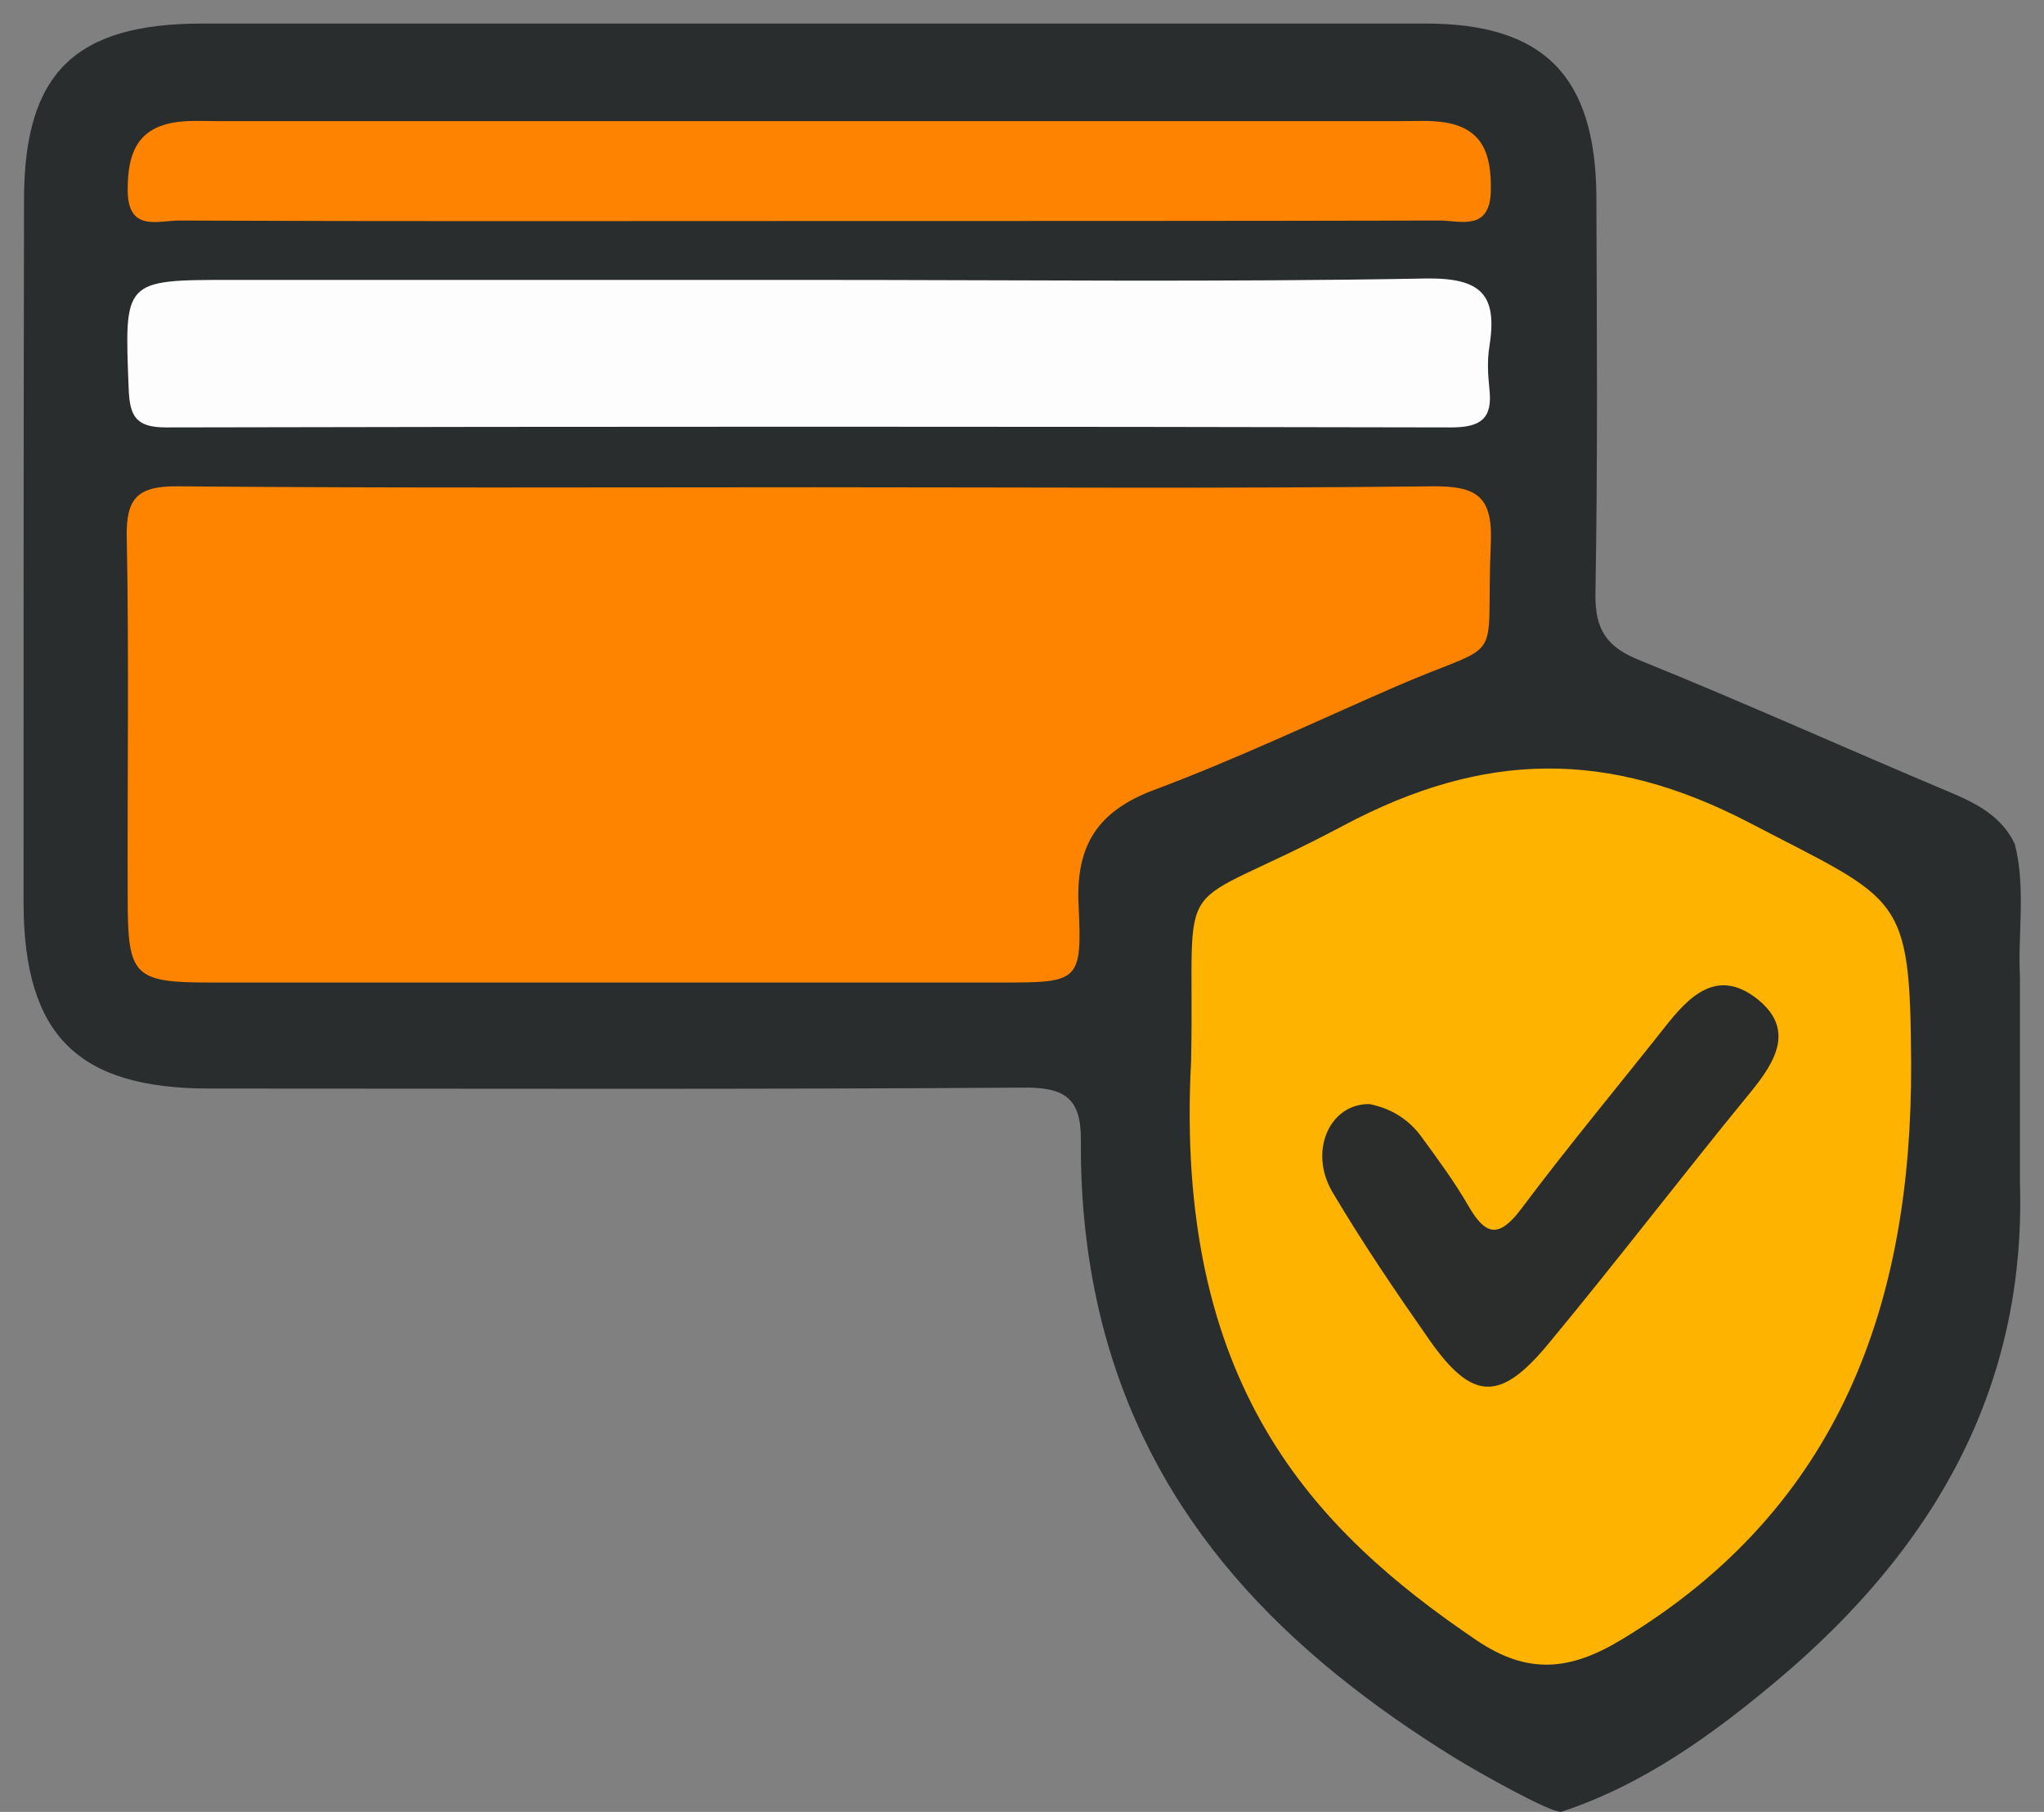
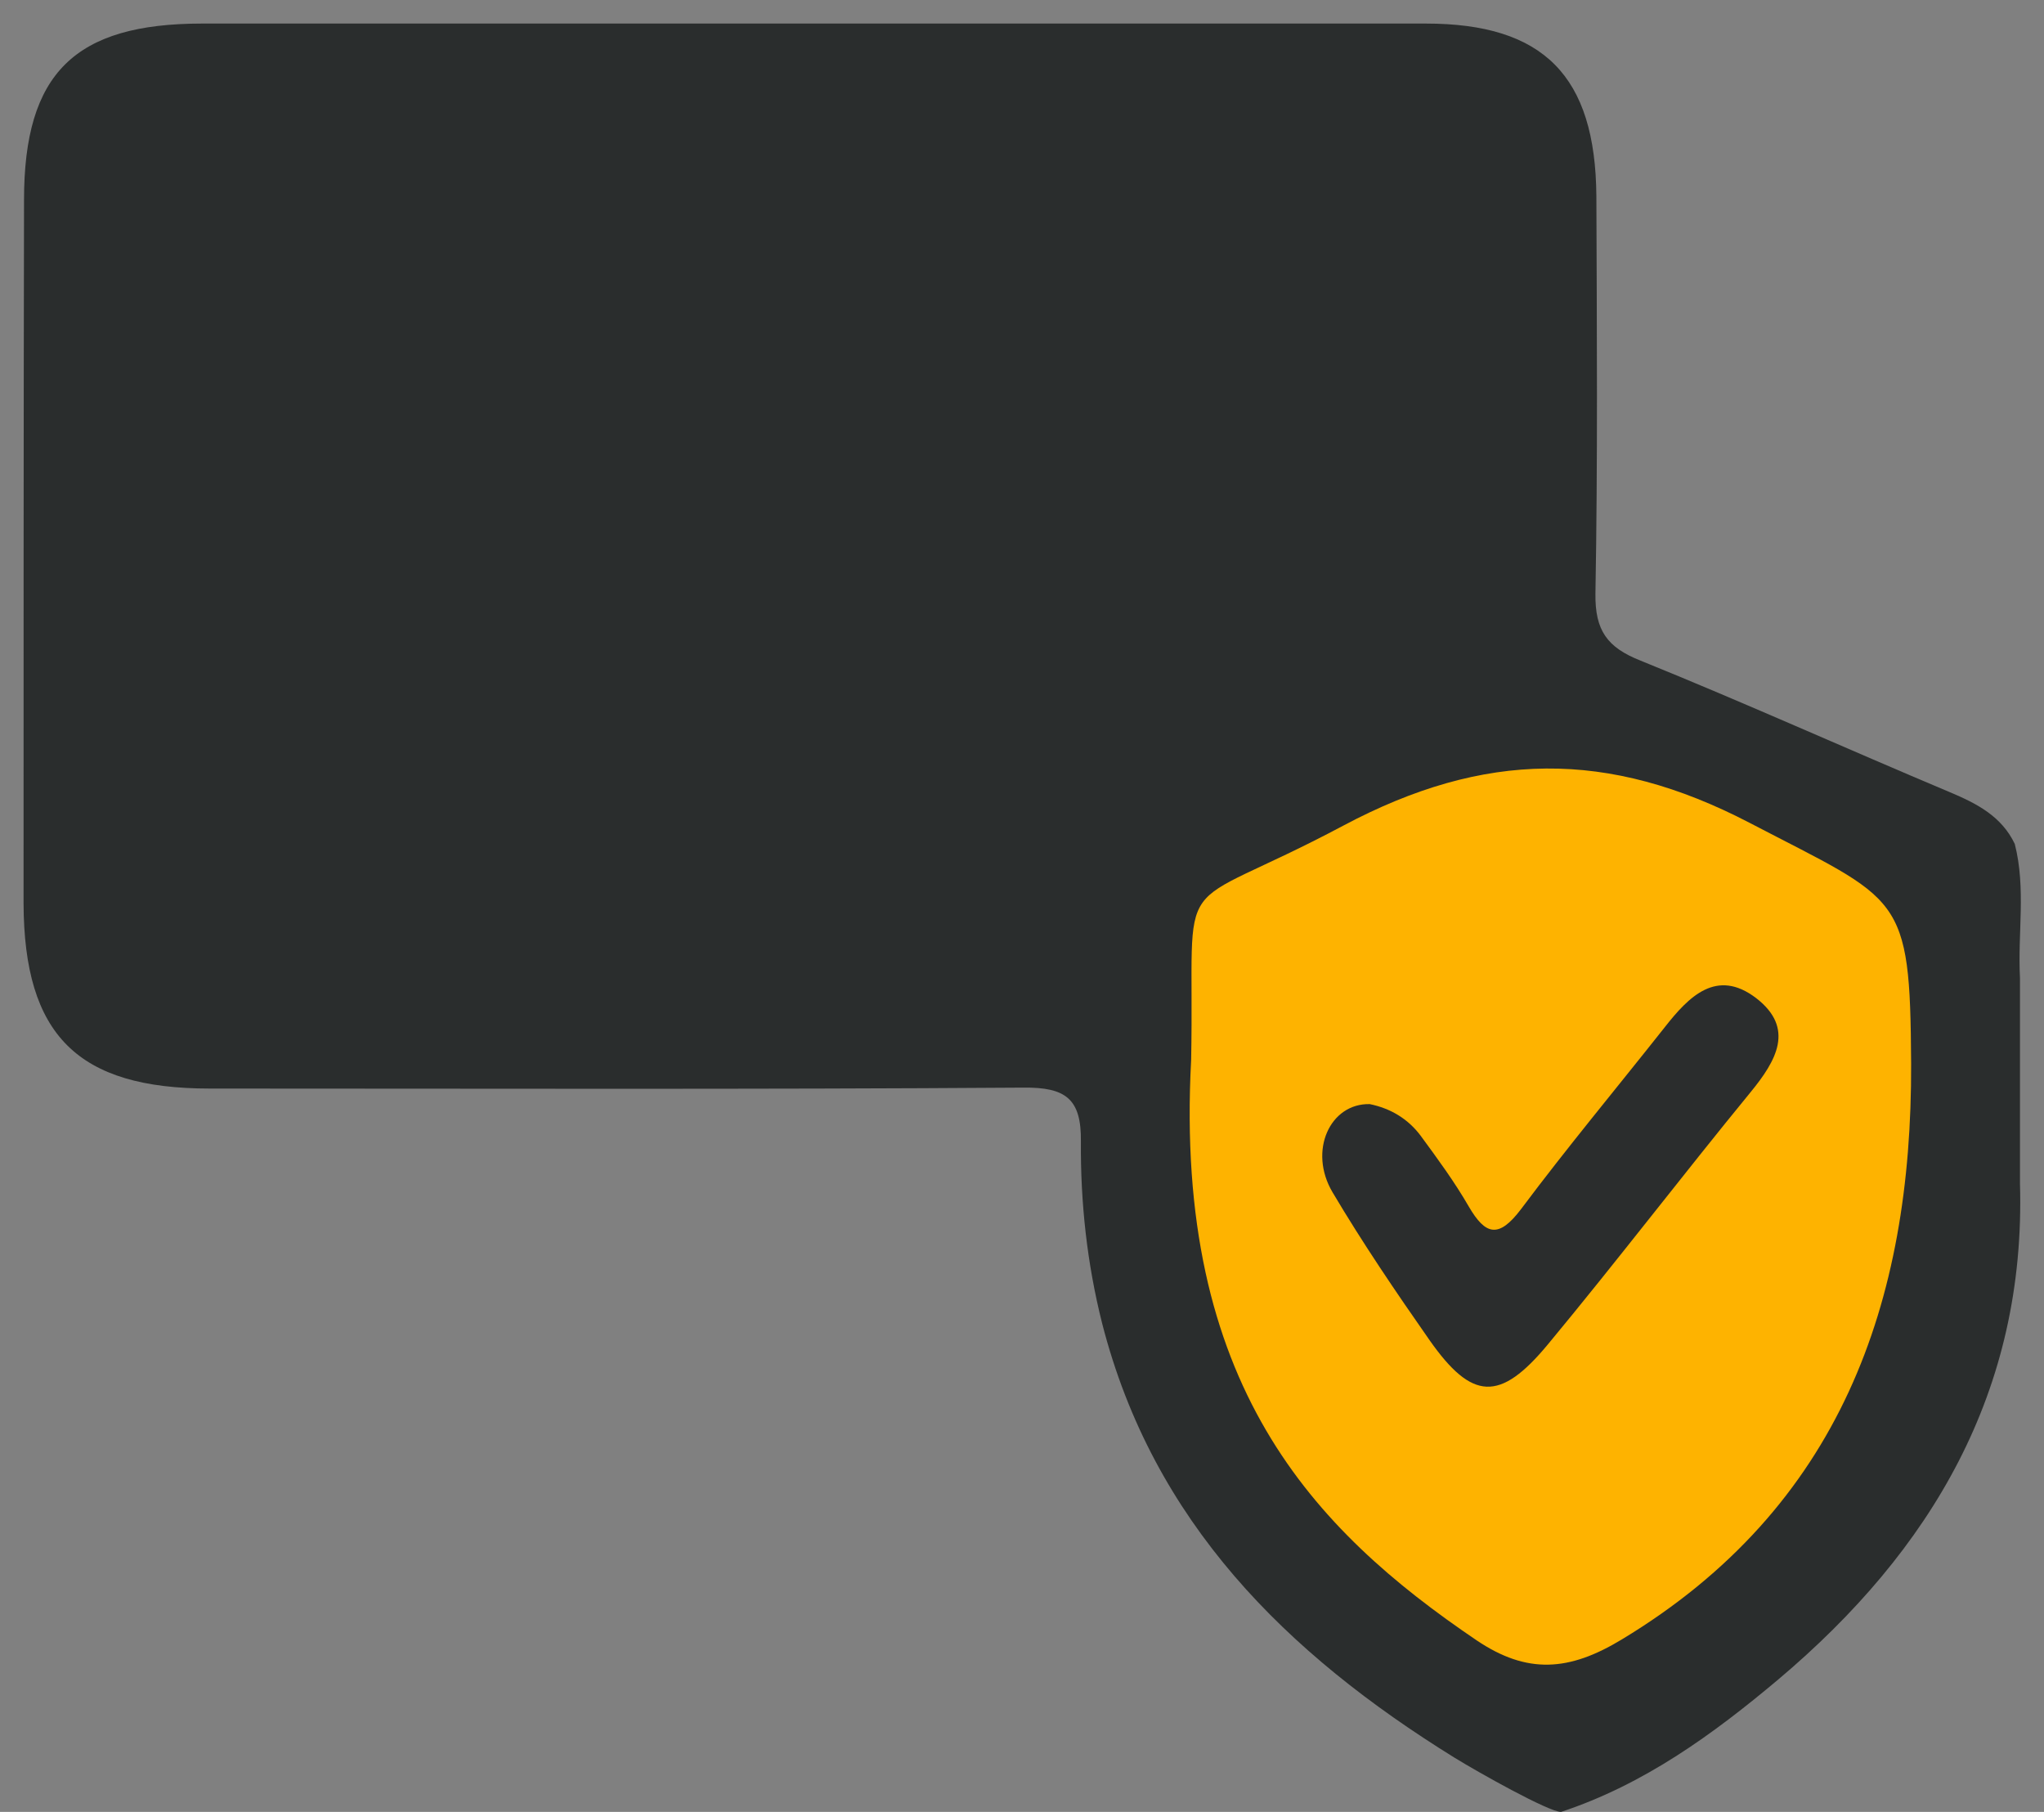
<svg xmlns="http://www.w3.org/2000/svg" version="1.1" x="0px" y="0px" viewBox="0 0 433.8 384.5" style="enable-background:new 0 0 433.8 384.5;" xml:space="preserve">
  <rect x="0" y="0" width="433.8" height="384.5" fill="#808080" stroke="none" />
  <style type="text/css">
	.st0{fill:#FFFFFF;}
	.st1{fill:#FFA400;}
	.st2{fill:#D41367;}
	.st3{fill:#0065A1;}
	.st4{fill:#9D1D64;}
	.st5{fill:#76BC21;}
	.st6{fill:#040505;}
	.st7{fill:#D71F27;}
	.st8{fill:#D4D7D7;}
	.st9{fill:#2F3232;}
	.st10{fill:#EDEFEF;}
	.st11{fill:none;stroke:#121212;stroke-width:0.458;stroke-miterlimit:10;}
	.st12{fill:none;stroke:#121212;stroke-width:0.336;stroke-miterlimit:10;}
	.st13{fill:none;stroke:#4A4C4B;stroke-width:0.75;stroke-miterlimit:10;}
	.st14{fill:#FFFFFF;stroke:#121212;stroke-miterlimit:10;}
	.st15{fill:#E4E7EA;}
	.st16{fill:#121212;}
	.st17{fill:#2F3131;}
	.st18{fill:none;stroke:#FFFFFF;stroke-width:25;stroke-linecap:round;stroke-linejoin:round;stroke-miterlimit:10;}
	.st19{fill:none;stroke:#FFF000;stroke-width:4;stroke-linecap:round;stroke-miterlimit:10;}
	.st20{fill:none;stroke:#FFF000;stroke-width:3;stroke-linecap:round;stroke-miterlimit:10;}
	.st21{fill:none;stroke:#2F3131;stroke-width:3;stroke-linecap:round;stroke-miterlimit:10;}
	.st22{fill:none;stroke:#FFF000;stroke-width:4;stroke-miterlimit:10;}
	.st23{fill:none;stroke:#FFF000;stroke-width:3;stroke-miterlimit:10;}
	.st24{fill:#FFF000;}
	.st25{fill:none;stroke:#2F3131;stroke-width:3;stroke-miterlimit:10;}
	.st26{fill:none;stroke:#FFFFFF;stroke-width:26;stroke-linecap:round;stroke-miterlimit:10;}
	.st27{fill:#E3E6E5;}
	.st28{fill:#E98A2B;}
	.st29{fill:#020202;}
	.st30{fill:#D4D4D4;}
	.st31{fill:#5C5C5F;}
	.st32{fill:#D1D2D3;}
	.st33{fill:#F2E9CB;}
	.st34{fill:#B5AF8B;}
	.st35{fill:#49311B;}
	.st36{fill:#60193E;}
	.st37{fill:#721B1B;}
	.st38{fill:#A75B41;}
	.st39{fill:#D60202;}
	.st40{fill:#E86733;}
	.st41{fill:#FFCA3A;}
	.st42{fill:#FAEA07;}
	.st43{fill:#BED68B;}
	.st44{fill:#467B5F;}
	.st45{fill:#5F5644;}
	.st46{fill:#243D2E;}
	.st47{fill:#202C54;}
	.st48{fill:#40547D;}
	.st49{fill:#33599E;}
	.st50{fill:#46A5B8;}
	.st51{fill:#7FA3DC;}
	.st52{fill:#BFD5EE;}
	.st53{fill:#C9F0CF;}
	.st54{fill:#F1D7DD;}
	.st55{fill:#DB8480;}
	.st56{fill:#B31D86;}
	.st57{fill:#4E3178;}
	.st58{fill:none;stroke:#DE6A3A;stroke-width:3;stroke-miterlimit:10;}
	.st59{fill:#AFB4B7;}
	.st60{fill:#4B4A4B;}
	.st61{fill:none;stroke:#FFF000;stroke-width:19;stroke-linecap:round;stroke-miterlimit:10;}
	.st62{fill:#FF5E0B;}
	.st63{fill:none;stroke:#FFFFFF;stroke-miterlimit:10;}
	.st64{fill:#3FC5ED;}
	.st65{fill:#3C3B55;}
	.st66{fill:#231F20;}
	.st67{fill:#281B11;}
	.st68{fill:#E24075;}
	.st69{fill:#868988;}
	.st70{fill:none;stroke:#121212;stroke-width:4;stroke-miterlimit:10;}
	.st71{fill:#FF5200;}
	.st72{fill:#E5E5E5;}
	.st73{fill:#BE0067;}
	.st74{fill:#BB0267;}
	.st75{fill:none;stroke:#F42287;stroke-width:2;stroke-miterlimit:10;}
	.st76{fill:none;stroke:#D0DA2D;stroke-width:2;stroke-miterlimit:10;}
	.st77{fill:none;stroke:#00A2DA;stroke-width:2;stroke-miterlimit:10;}
	.st78{fill:none;stroke:#FDDA2C;stroke-width:2;stroke-miterlimit:10;}
	.st79{fill:none;}
	.st80{fill:#EEEEEE;}
	.st81{fill:#F2F2F0;}
	.st82{fill:#D3DBE1;}
	.st83{fill:#434343;}
	.st84{fill:#626262;}
	.st85{fill:#F19700;}
	.st86{fill:#F08A27;}
	.st87{fill:#F08A26;}
	.st88{fill:#0065A1;stroke:#0065A1;stroke-width:5;stroke-miterlimit:10;}
	.st89{fill:#0065A1;stroke:#0065A1;stroke-width:4;stroke-miterlimit:10;}
	.st90{fill:#C8CBCA;}
	.st91{fill:#9E1054;}
	.st92{stroke:#000000;stroke-width:3;stroke-miterlimit:10;}
	.st93{fill:#D41367;stroke:#000000;stroke-width:15;stroke-miterlimit:10;}
	.st94{fill:none;stroke:#CFCFCF;stroke-width:6;stroke-miterlimit:10;}
	.st95{fill:#424242;}
	.st96{fill:#282828;}
	.st97{fill:#666666;}
	.st98{opacity:0.85;}
	.st99{fill:none;stroke:#FFFFFF;stroke-width:5;stroke-miterlimit:10;}
	.st100{fill:#E6E8E9;}
	.st101{fill:#F0F1F1;}
	.st102{fill:none;stroke:#A2A2A2;stroke-width:8;stroke-miterlimit:10;}
	.st103{fill:url(#SVGID_5_);}
	.st104{fill:#4A4C4B;}
	.st105{fill:#7A7A7A;}
	.st106{fill:#404040;}
	.st107{fill:#B8B8B8;}
	.st108{fill:none;stroke:#2F3131;stroke-width:22;stroke-miterlimit:10;}
	.st109{fill:none;stroke:#2F3131;stroke-width:13;stroke-miterlimit:10;}
	.st110{fill:#C0E549;}
	.st111{fill:#93E7F8;}
	.st112{fill:#FF7480;}
	.st113{fill:#F9F9F9;}
	.st114{fill:#FF713E;}
	.st115{fill:#FFEE47;}
	.st116{fill:#00B6F8;}
	.st117{fill:#FF490B;}
	.st118{fill:#FFC000;}
	.st119{fill:#0088D4;}
	.st120{fill:#CCD8DC;}
	.st121{fill:#87A4AF;}
	.st122{fill:#95C400;}
	.st123{fill:#007A00;}
	.st124{fill:#0087BC;}
	.st125{fill:#003E56;}
	.st126{fill:#F4F6F5;}
	.st127{fill:#181C1E;}
	.st128{fill:#272727;}
	.st129{fill:#212121;}
	.st130{fill:#191919;}
	.st131{fill:#2E3132;}
	.st132{fill:#141414;}
	.st133{fill:#222222;}
	.st134{fill:#87B9A0;}
	.st135{fill:#8ABBA3;}
	.st136{fill:#88BAA2;}
	.st137{fill:#96C2AB;}
	.st138{fill:#6BAB91;}
	.st139{fill:#65A990;}
	.st140{fill:#70AE95;}
	.st141{fill:#7AB19A;}
	.st142{fill:#B8D7C8;}
	.st143{fill:#B6D7C6;}
	.st144{fill:#A7CFBA;}
	.st145{fill:#BBD8CB;}
	.st146{fill:#B2D5C4;}
	.st147{fill:#535657;}
	.st148{fill:#539E88;}
	.st149{fill:#5AA28B;}
	.st150{fill:#2B2E2F;}
	.st151{display:none;fill-rule:evenodd;clip-rule:evenodd;fill:#B2DEEB;}
	.st152{fill:none;stroke:#121212;stroke-width:0.5;stroke-miterlimit:10;}
	.st153{fill:#FFFFFF;stroke:#0D1111;stroke-width:0.412;stroke-miterlimit:10;}
	.st154{opacity:0.1;}
	.st155{fill:#770047;}
	.st156{fill:#4C7C00;}
	.st157{fill:#2F3131;stroke:#2F3131;stroke-width:0.25;stroke-miterlimit:10;}
	.st158{fill:#525252;}
	.st159{fill:#E8E8E8;}
	.st160{fill:#808080;}
	.st161{fill:#999999;}
	.st162{fill:#CCCCCC;}
	.st163{fill:#4C4C4C;}
	.st164{fill:#FFA200;}
	.st165{fill:#D31367;}
	.st166{fill:#76BA22;}
	.st167{fill:#C4C4C4;}
	.st168{fill:#1F191A;}
	.st169{fill:#3F8E34;}
	.st170{fill:#80BF37;}
	.st171{fill:#686668;}
	.st172{fill:#4A494B;}
	.st173{fill:#00659F;}
	.st174{fill:#9B1E65;}
	.st175{fill:#1E120D;}
	.st176{fill:#E70065;}
	.st177{opacity:0.5;fill:#EDEDED;enable-background:new    ;}
	.st178{fill:#F5F5F5;}
	.st179{fill:#242929;enable-background:new    ;}
	.st180{fill:#FFB400;enable-background:new    ;}
	.st181{fill:#FF8500;enable-background:new    ;}
	.st182{fill:#2A2D2D;}
	.st183{fill:#FE8400;}
	.st184{fill:#FEB300;}
	.st185{fill:#FEFDFD;}
	.st186{fill:#FE8300;}
	.st187{fill:#2B2D2D;}
</style>
  <g id="APLICACIONES">
</g>
  <g id="USOS_INCORRECTOS">
</g>
  <g id="TIPOGRAFÍA">
</g>
  <g id="COLOR">
</g>
  <g id="construccion3">
</g>
  <g id="construccion2">
</g>
  <g id="CONSTRUCCIÓN">
</g>
  <g id="MARCA">
</g>
  <g id="INDICE">
</g>
  <g id="INTRO">
</g>
  <g id="PORTADA">
    <g id="PAPELERÍA">
	</g>
    <g id="Teléfono">
	</g>
    <g>
      <path class="st182" d="M308.7,373c-35.7-22.1-64-50-74.8-92.2c-3.2-12.7-4.6-25.6-4.5-38.6c0.1-9-3.2-11.5-12.2-11.4    c-57.5,0.4-115.1,0.2-172.7,0.2c-28,0-39.4-11.3-39.5-39.3C5,141.9,5,92.2,5.1,42.4C5.1,15.5,15.9,5,42.9,5C129.5,5,216,5,302.6,5    c25,0,36,11.1,36.2,36.6c0.1,28.1,0.3,56.3-0.2,84.4c-0.1,7.8,2.5,11.4,9.6,14.2c22,8.9,43.7,18.7,65.6,27.9    c5.7,2.4,11,5.1,13.8,11c2.4,9.4,0.6,18.9,1.1,28.4c0,14.5,0,29.1,0,43.6c1.3,44.1-18.8,77.9-51.3,105.3    c-13.8,11.6-28.5,22.3-46.1,28.1C328.7,384.5,313.9,376.2,308.7,373z" />
-       <path class="st183" d="M172.8,103.4c43.7,0,87.4,0.3,131.1-0.2c9.4-0.1,12.9,2,12.5,12c-1.2,27.2,3.8,20.1-20.2,30.5    c-17,7.4-33.8,15.4-51.2,21.9c-12,4.5-16.7,11.7-16.1,24.4c0.8,16.5,0.1,16.5-16.7,16.5c-55.8,0-111.6,0-167.5,0    c-16.3,0-17.6-1.3-17.6-17.8c-0.1-25.5,0.3-51.1-0.2-76.6c-0.2-8.4,2.3-11,10.9-10.9C82.8,103.6,127.8,103.4,172.8,103.4z" />
      <path class="st184" d="M252.8,224.9c0.8-42.6-5.1-29.8,32.3-49.7c29.9-15.9,56.2-16.2,86.2-0.6c32.2,16.8,34.1,14.8,34.3,51.1    c0.2,50.7-15,94.2-61.4,122.2c-11.2,6.8-20.1,7.4-30.8,0.2C278.7,324.6,249.1,293.8,252.8,224.9z" />
-       <path class="st185" d="M172.6,59.4c43.3,0,86.6,0.5,129.9-0.3c12.1-0.2,15.3,3.6,13.6,14.4c-0.5,3-0.3,6.1,0,9.1    c0.7,6.2-1.8,8.1-8.1,8.1c-90.9-0.2-181.9-0.2-272.8,0c-6.5,0-7.7-2.5-7.9-8.4c-0.9-22.9-1.1-22.9,21.9-22.9    C90.3,59.4,131.4,59.4,172.6,59.4z" />
-       <path class="st186" d="M171.6,46.9c-44.5,0-89.1,0.1-133.6-0.1c-4.5,0-10.9,2.5-10.9-6.5c0-7.4,1.8-12.9,9.8-14.3    c2.9-0.5,6-0.3,9.1-0.3c83.9,0,167.8,0,251.7,0c3,0,6.1-0.2,9.1,0.3c8.1,1.4,9.7,7,9.6,14.3c-0.1,8.9-6.4,6.5-11,6.5    C260.7,46.9,216.1,46.9,171.6,46.9z" />
      <path class="st187" d="M290.7,234.3c4.4,0.9,8.1,3.1,10.8,6.7c3.6,4.9,7.2,9.8,10.2,15c3.6,6.2,6.4,6.8,11.1,0.6    c9.8-13.1,20.3-25.7,30.5-38.6c5.1-6.5,11-12.6,19.4-6.2c8.3,6.4,4.3,13.3-1.2,20c-14.5,17.7-28.4,35.9-43,53.5    c-10.2,12.3-16.1,11.9-25.1-0.9c-7.2-10.3-14.2-20.6-20.6-31.4C277.6,244.2,282.3,234.1,290.7,234.3z" />
    </g>
  </g>
</svg>